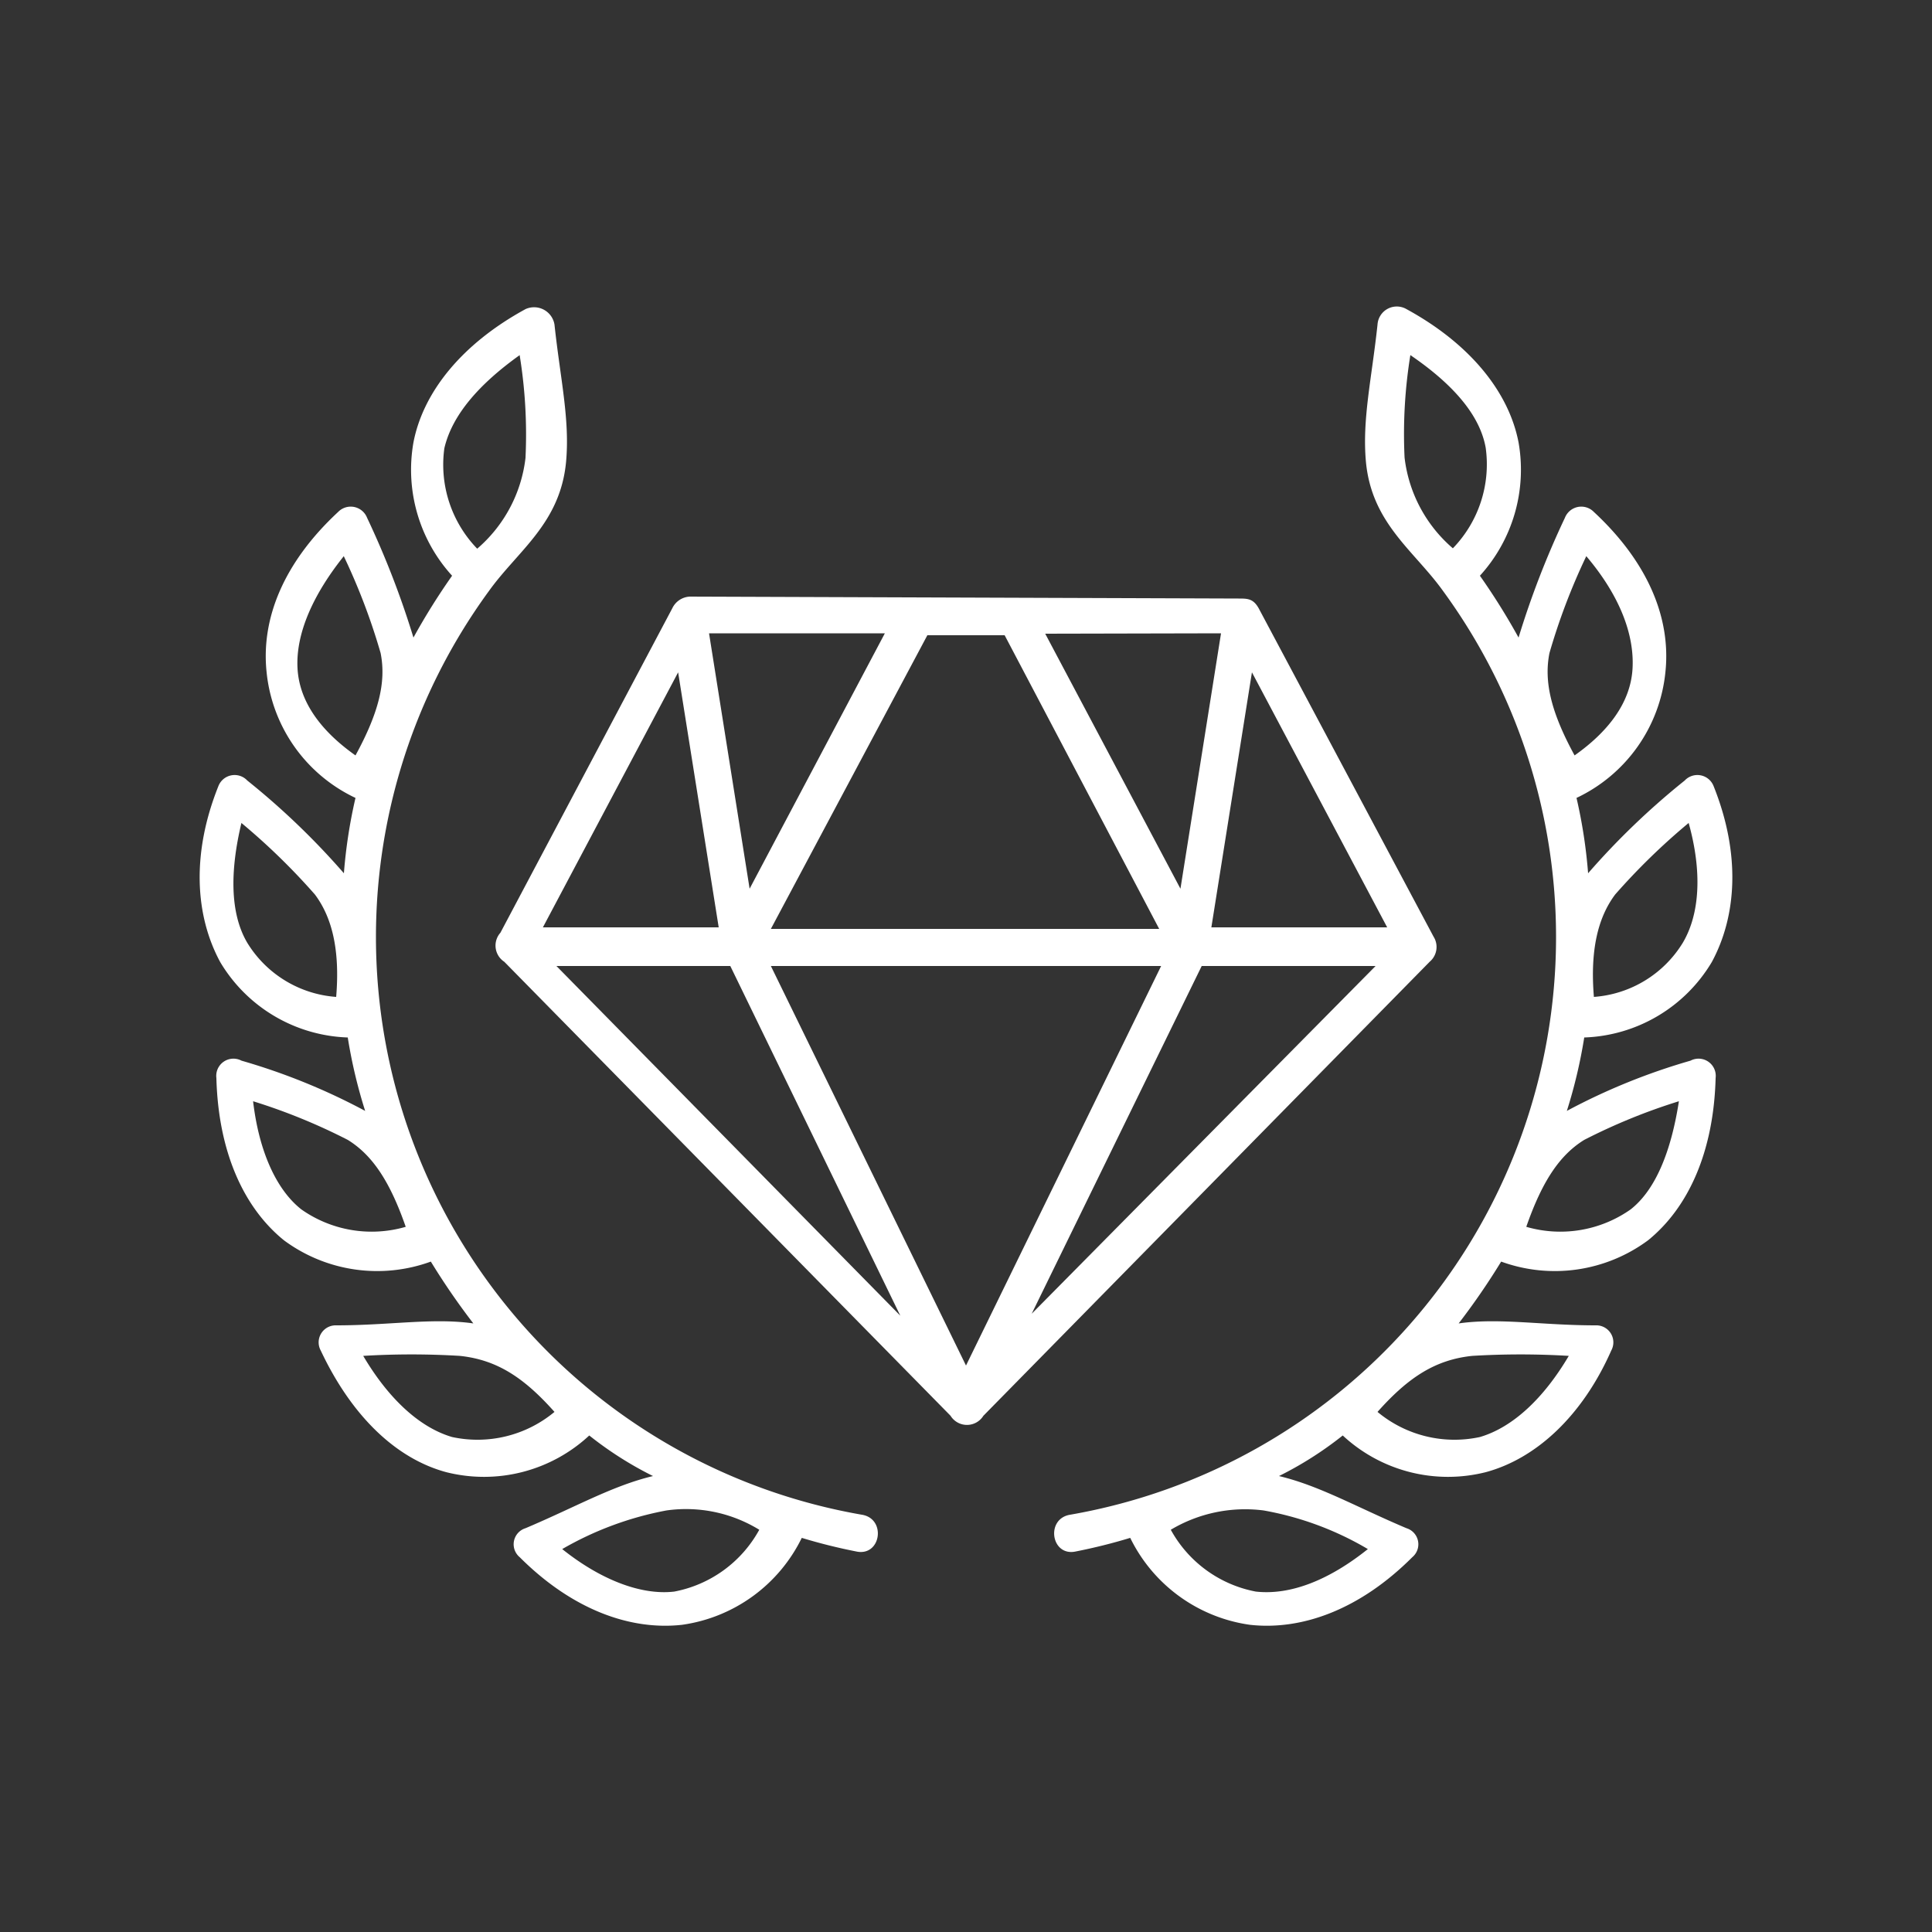
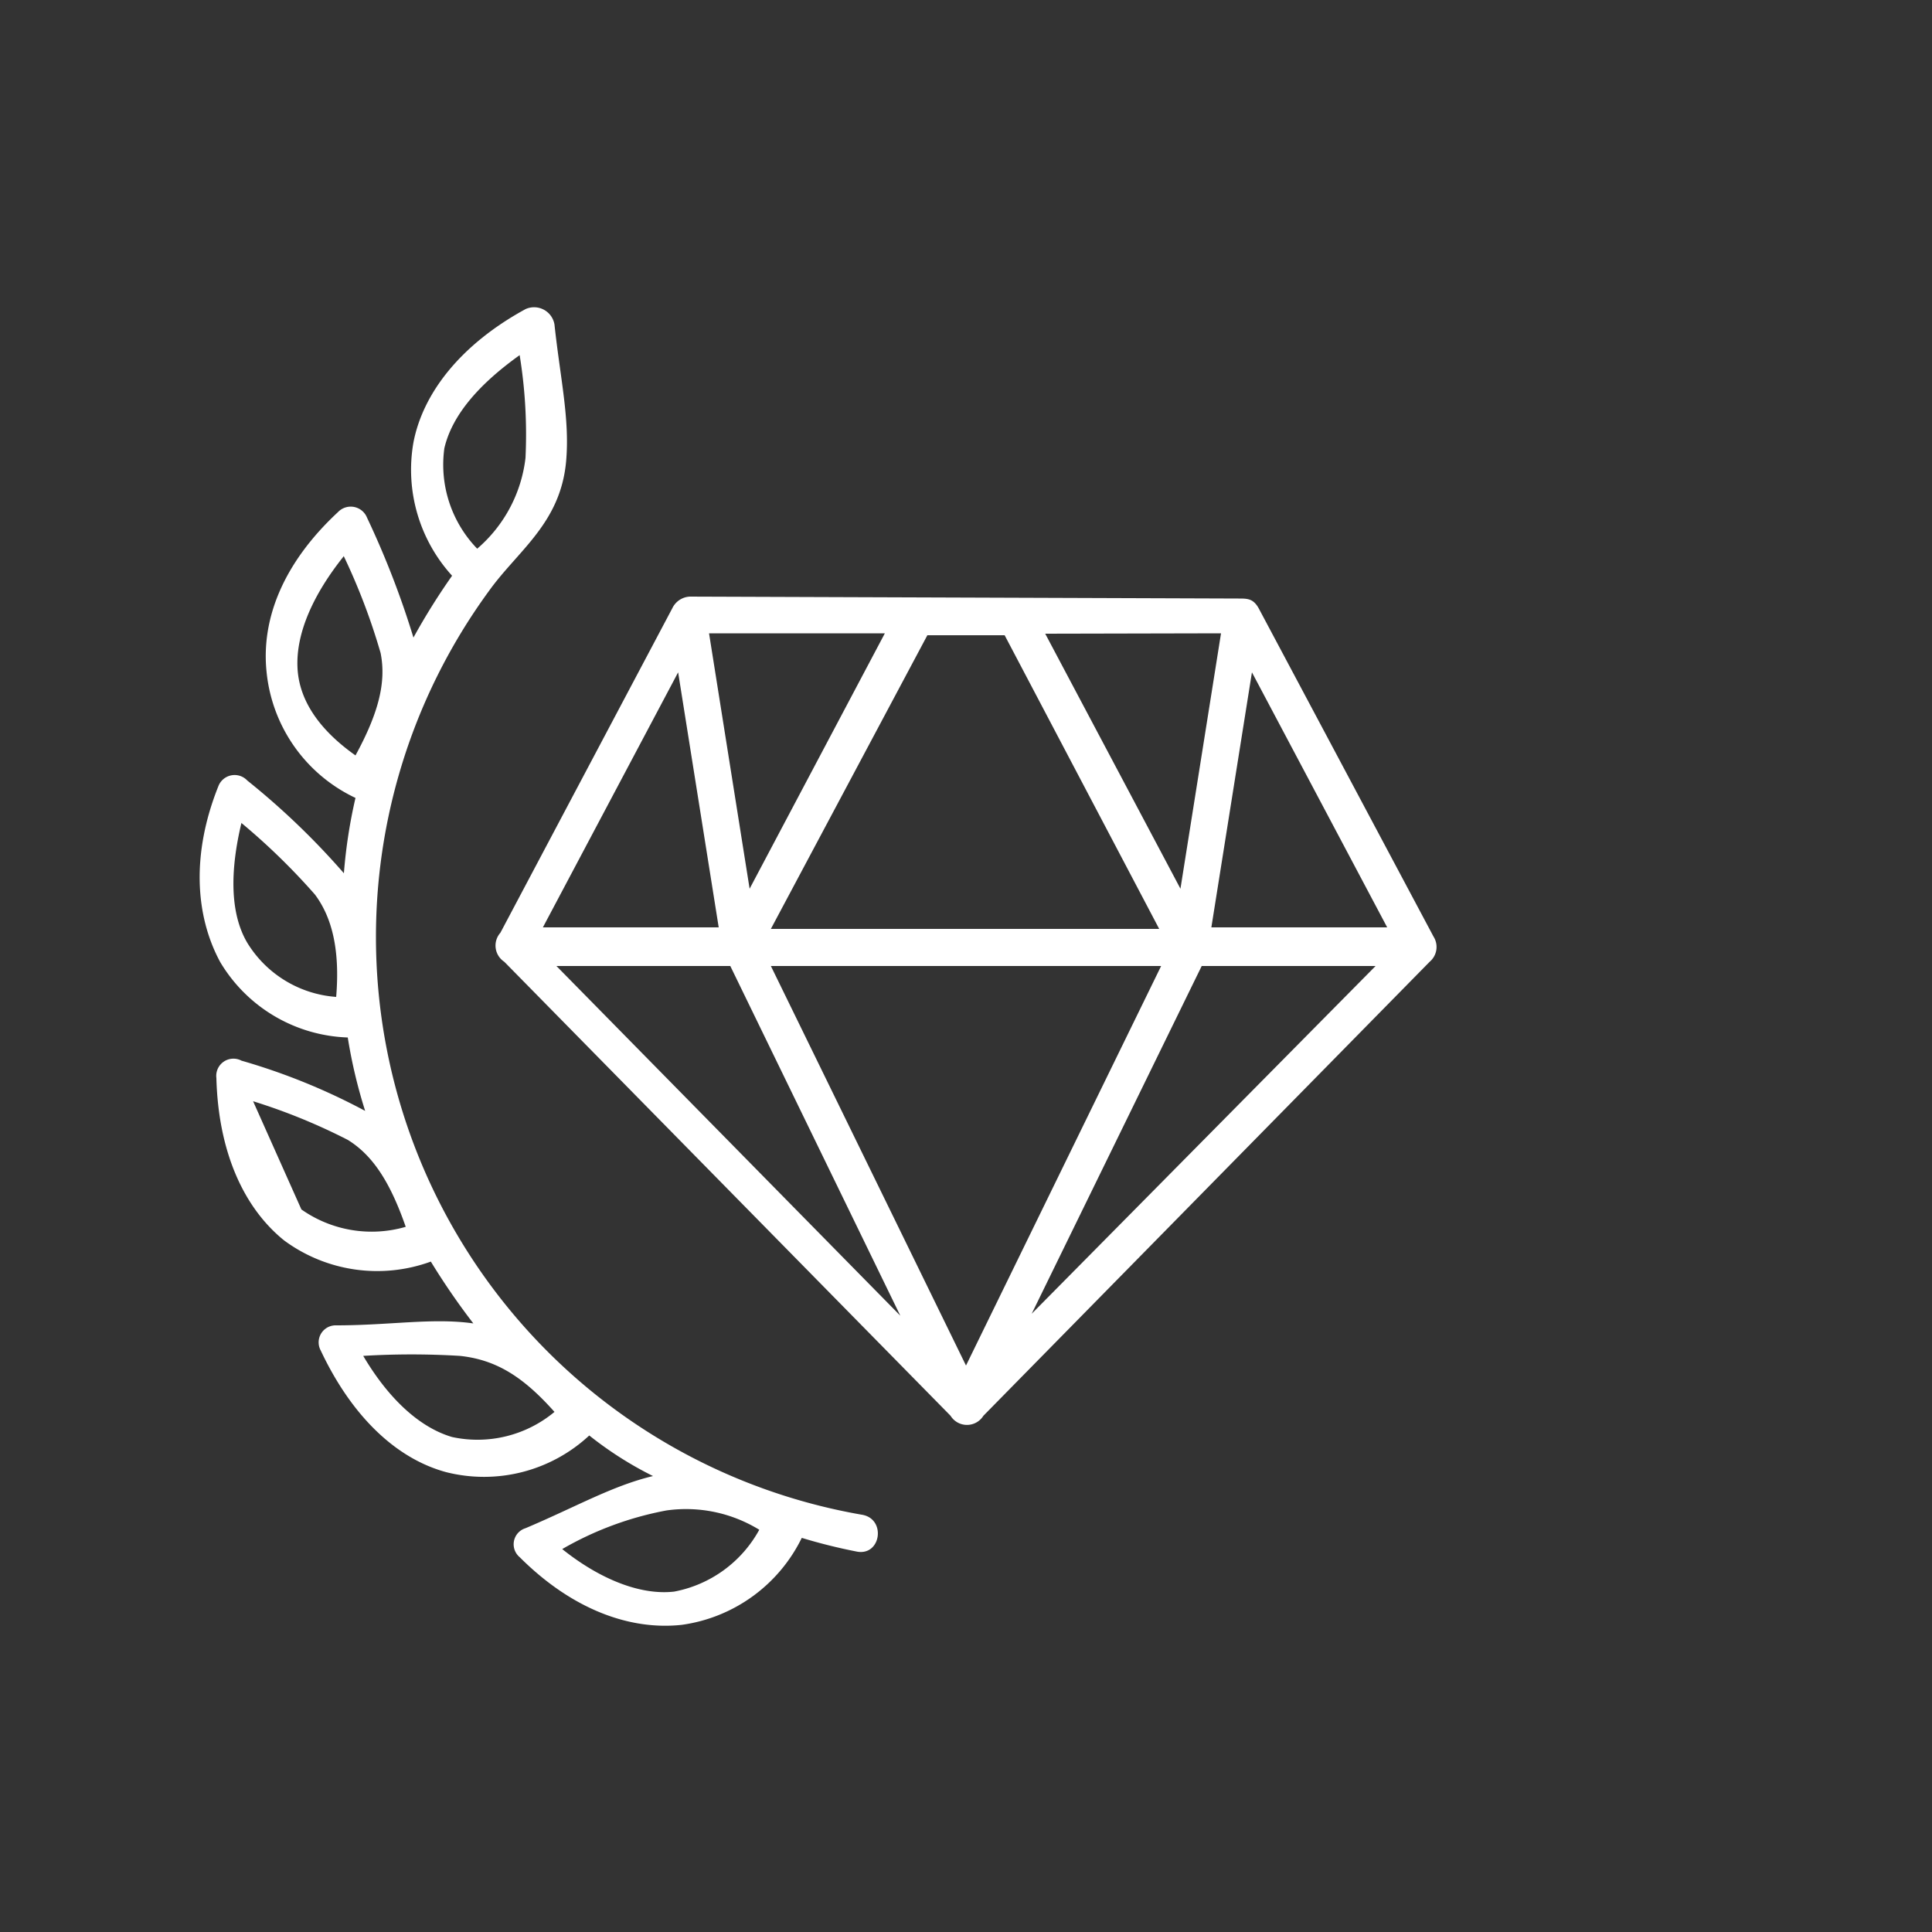
<svg xmlns="http://www.w3.org/2000/svg" id="Layer_1" data-name="Layer 1" viewBox="0 0 100 100">
  <rect x="0" y="0" width="100" height="100" fill="#333333" stroke="none" />
  <defs>
    <style>.cls-1{fill:#fff;}</style>
  </defs>
  <title>list-icon</title>
  <path class="cls-1" d="M62.2,50h9L53.4,68ZM39.9,50H60.1L50,70.68ZM28.8,50h9l8.8,18.1Zm36-15.2,7,13.2H62.7Zm-29.7,0L37.2,48H28.1ZM48,32.88h4l8,15.2H39.9Zm15.2-.1L61.1,46l-7-13.2Zm-26.5,0h9.1L38.8,46Zm-1-1.9a1.06,1.06,0,0,0-.9.6l-8.9,16.8a1,1,0,0,0,.2,1.5l23.1,23.5a1,1,0,0,0,1.7,0L74,49.78a1,1,0,0,0,.2-1.3l-9-16.9c-.3-.6-.6-.6-1.1-.6Z" />
-   <path class="cls-1" d="M39.3,79.18a6.37,6.37,0,0,1-4.4,3.2c-1.7.2-3.8-.6-5.8-2.2a17,17,0,0,1,5.4-2A7.25,7.25,0,0,1,39.3,79.18Zm-15.5-9c1.9.2,3.3,1.1,4.9,2.9a6.23,6.23,0,0,1-5.3,1.3c-1.7-.5-3.3-2-4.6-4.2A41.55,41.55,0,0,1,23.8,70.18ZM13.1,57A30.6,30.6,0,0,1,18,59c1.3.8,2.2,2.2,3,4.5a6.32,6.32,0,0,1-5.4-.9C14.3,61.58,13.4,59.58,13.1,57Zm-.6-14.4a34,34,0,0,1,3.8,3.7c.9,1.2,1.3,2.9,1.1,5.3a5.89,5.89,0,0,1-4.6-2.8C11.9,47.28,11.9,45.08,12.5,42.58Zm5.3-13.8a32.7,32.7,0,0,1,1.9,5c.3,1.5-.1,3.1-1.3,5.3-1.7-1.2-2.9-2.7-3-4.5S16.2,30.78,17.8,28.78Zm9.1-10.4a25.57,25.57,0,0,1,.3,5.3,7.3,7.3,0,0,1-2.5,4.7,6.25,6.25,0,0,1-1.7-5.2C23.4,21.48,24.8,19.88,26.9,18.38Zm.3-2.4c-3.3,1.8-5.3,4.3-5.8,6.9a8.15,8.15,0,0,0,2,6.9,34.47,34.47,0,0,0-2,3.2,45.65,45.65,0,0,0-2.4-6.2.91.91,0,0,0-1.5-.3c-2.8,2.6-4,5.5-3.7,8.3a8.09,8.09,0,0,0,4.6,6.5,26.29,26.29,0,0,0-.6,3.9,38.74,38.74,0,0,0-5-4.8.9.9,0,0,0-1.5.3c-1.4,3.5-1.2,6.7.1,9.1a8,8,0,0,0,6.6,3.9,26.15,26.15,0,0,0,.9,3.8,32.62,32.62,0,0,0-6.4-2.6.89.89,0,0,0-1.3.9c.1,3.8,1.4,6.7,3.5,8.4a8.11,8.11,0,0,0,7.6,1.1,36.17,36.17,0,0,0,2.2,3.2c-2.1-.3-4.3.1-7.1.1a.88.88,0,0,0-.8,1.3c1.6,3.4,3.9,5.6,6.5,6.3a8,8,0,0,0,7.4-1.9,18.52,18.52,0,0,0,3.3,2.1c-2.1.5-4,1.6-6.6,2.7a.87.87,0,0,0-.3,1.5c2.7,2.7,5.7,3.8,8.4,3.5a8.16,8.16,0,0,0,6.2-4.5,28.64,28.64,0,0,0,2.8.7c1.3.3,1.6-1.7.3-1.9a30.35,30.35,0,0,1-19.3-47.8c1.5-2.1,3.7-3.5,4-6.7.2-2.2-.3-4.3-.6-7.1A1.07,1.07,0,0,0,27.2,16Z" />
-   <path class="cls-1" d="M60.6,79.18a6.37,6.37,0,0,0,4.4,3.2c1.8.2,3.8-.6,5.8-2.2a16.12,16.12,0,0,0-5.4-2A7.51,7.51,0,0,0,60.6,79.18Zm15.6-9c-1.9.2-3.3,1.1-4.9,2.9a6.23,6.23,0,0,0,5.3,1.3c1.7-.5,3.3-2,4.6-4.2A41.62,41.62,0,0,0,76.2,70.18ZM86.9,57A30.6,30.6,0,0,0,82,59c-1.3.8-2.2,2.2-3,4.5a6.32,6.32,0,0,0,5.4-.9C85.7,61.58,86.5,59.58,86.9,57Zm.5-14.4a34,34,0,0,0-3.8,3.7c-.9,1.2-1.3,2.9-1.1,5.3a5.89,5.89,0,0,0,4.6-2.8C88,47.28,88.1,45.08,87.4,42.58Zm-5.3-13.8a32.7,32.7,0,0,0-1.9,5c-.3,1.5.1,3.1,1.3,5.3,1.7-1.2,2.9-2.7,3-4.5S83.8,30.78,82.1,28.78ZM73,18.38a25.57,25.57,0,0,0-.3,5.3,7.3,7.3,0,0,0,2.5,4.7,6.25,6.25,0,0,0,1.7-5.2C76.6,21.48,75.2,19.88,73,18.38ZM72.8,16c3.3,1.8,5.3,4.3,5.8,6.9a8.15,8.15,0,0,1-2,6.9,34.47,34.47,0,0,1,2,3.2,45.65,45.65,0,0,1,2.4-6.2.91.91,0,0,1,1.5-.3c2.8,2.6,4,5.5,3.7,8.3a8.09,8.09,0,0,1-4.6,6.5,26.29,26.29,0,0,1,.6,3.9,38.74,38.74,0,0,1,5-4.8.9.9,0,0,1,1.5.3c1.4,3.5,1.2,6.7-.1,9.1a8,8,0,0,1-6.6,3.9,26.15,26.15,0,0,1-.9,3.8,32.62,32.62,0,0,1,6.4-2.6.89.89,0,0,1,1.3.9c-.1,3.8-1.4,6.7-3.5,8.4a8.11,8.11,0,0,1-7.6,1.1,36.17,36.17,0,0,1-2.2,3.2c2.1-.3,4.3.1,7.1.1a.88.88,0,0,1,.8,1.3c-1.5,3.4-3.9,5.6-6.5,6.3a8,8,0,0,1-7.4-1.9,18.52,18.52,0,0,1-3.3,2.1c2.1.5,4,1.6,6.6,2.7a.87.87,0,0,1,.3,1.5c-2.7,2.7-5.7,3.8-8.4,3.5a8.16,8.16,0,0,1-6.2-4.5,28.64,28.64,0,0,1-2.8.7c-1.3.3-1.6-1.7-.3-1.9a30.35,30.35,0,0,0,19.3-47.8c-1.5-2.1-3.7-3.5-4-6.7-.2-2.2.3-4.3.6-7.1A1,1,0,0,1,72.8,16Z" />
+   <path class="cls-1" d="M39.3,79.18a6.37,6.37,0,0,1-4.4,3.2c-1.7.2-3.8-.6-5.8-2.2a17,17,0,0,1,5.4-2A7.25,7.25,0,0,1,39.3,79.18Zm-15.5-9c1.9.2,3.3,1.1,4.9,2.9a6.23,6.23,0,0,1-5.3,1.3c-1.7-.5-3.3-2-4.6-4.2A41.55,41.55,0,0,1,23.8,70.18ZM13.1,57A30.6,30.6,0,0,1,18,59c1.3.8,2.2,2.2,3,4.5a6.32,6.32,0,0,1-5.4-.9Zm-.6-14.4a34,34,0,0,1,3.8,3.7c.9,1.2,1.3,2.9,1.1,5.3a5.89,5.89,0,0,1-4.6-2.8C11.9,47.28,11.9,45.08,12.5,42.58Zm5.3-13.8a32.7,32.7,0,0,1,1.9,5c.3,1.5-.1,3.1-1.3,5.3-1.7-1.2-2.9-2.7-3-4.5S16.2,30.78,17.8,28.78Zm9.1-10.4a25.57,25.57,0,0,1,.3,5.3,7.3,7.3,0,0,1-2.5,4.7,6.25,6.25,0,0,1-1.7-5.2C23.4,21.48,24.8,19.88,26.9,18.38Zm.3-2.4c-3.3,1.8-5.3,4.3-5.8,6.9a8.15,8.15,0,0,0,2,6.9,34.47,34.47,0,0,0-2,3.2,45.65,45.65,0,0,0-2.4-6.2.91.91,0,0,0-1.5-.3c-2.8,2.6-4,5.5-3.7,8.3a8.09,8.09,0,0,0,4.6,6.5,26.29,26.29,0,0,0-.6,3.9,38.74,38.74,0,0,0-5-4.8.9.9,0,0,0-1.5.3c-1.4,3.5-1.2,6.7.1,9.1a8,8,0,0,0,6.6,3.9,26.15,26.15,0,0,0,.9,3.8,32.62,32.62,0,0,0-6.4-2.6.89.89,0,0,0-1.3.9c.1,3.8,1.4,6.7,3.5,8.4a8.11,8.11,0,0,0,7.6,1.1,36.17,36.17,0,0,0,2.2,3.2c-2.1-.3-4.3.1-7.1.1a.88.88,0,0,0-.8,1.3c1.6,3.4,3.9,5.6,6.5,6.3a8,8,0,0,0,7.4-1.9,18.52,18.52,0,0,0,3.3,2.1c-2.1.5-4,1.6-6.6,2.7a.87.87,0,0,0-.3,1.5c2.7,2.7,5.7,3.8,8.4,3.5a8.16,8.16,0,0,0,6.2-4.5,28.64,28.64,0,0,0,2.8.7c1.3.3,1.6-1.7.3-1.9a30.35,30.35,0,0,1-19.3-47.8c1.5-2.1,3.7-3.5,4-6.7.2-2.2-.3-4.3-.6-7.1A1.07,1.07,0,0,0,27.2,16Z" />
</svg>